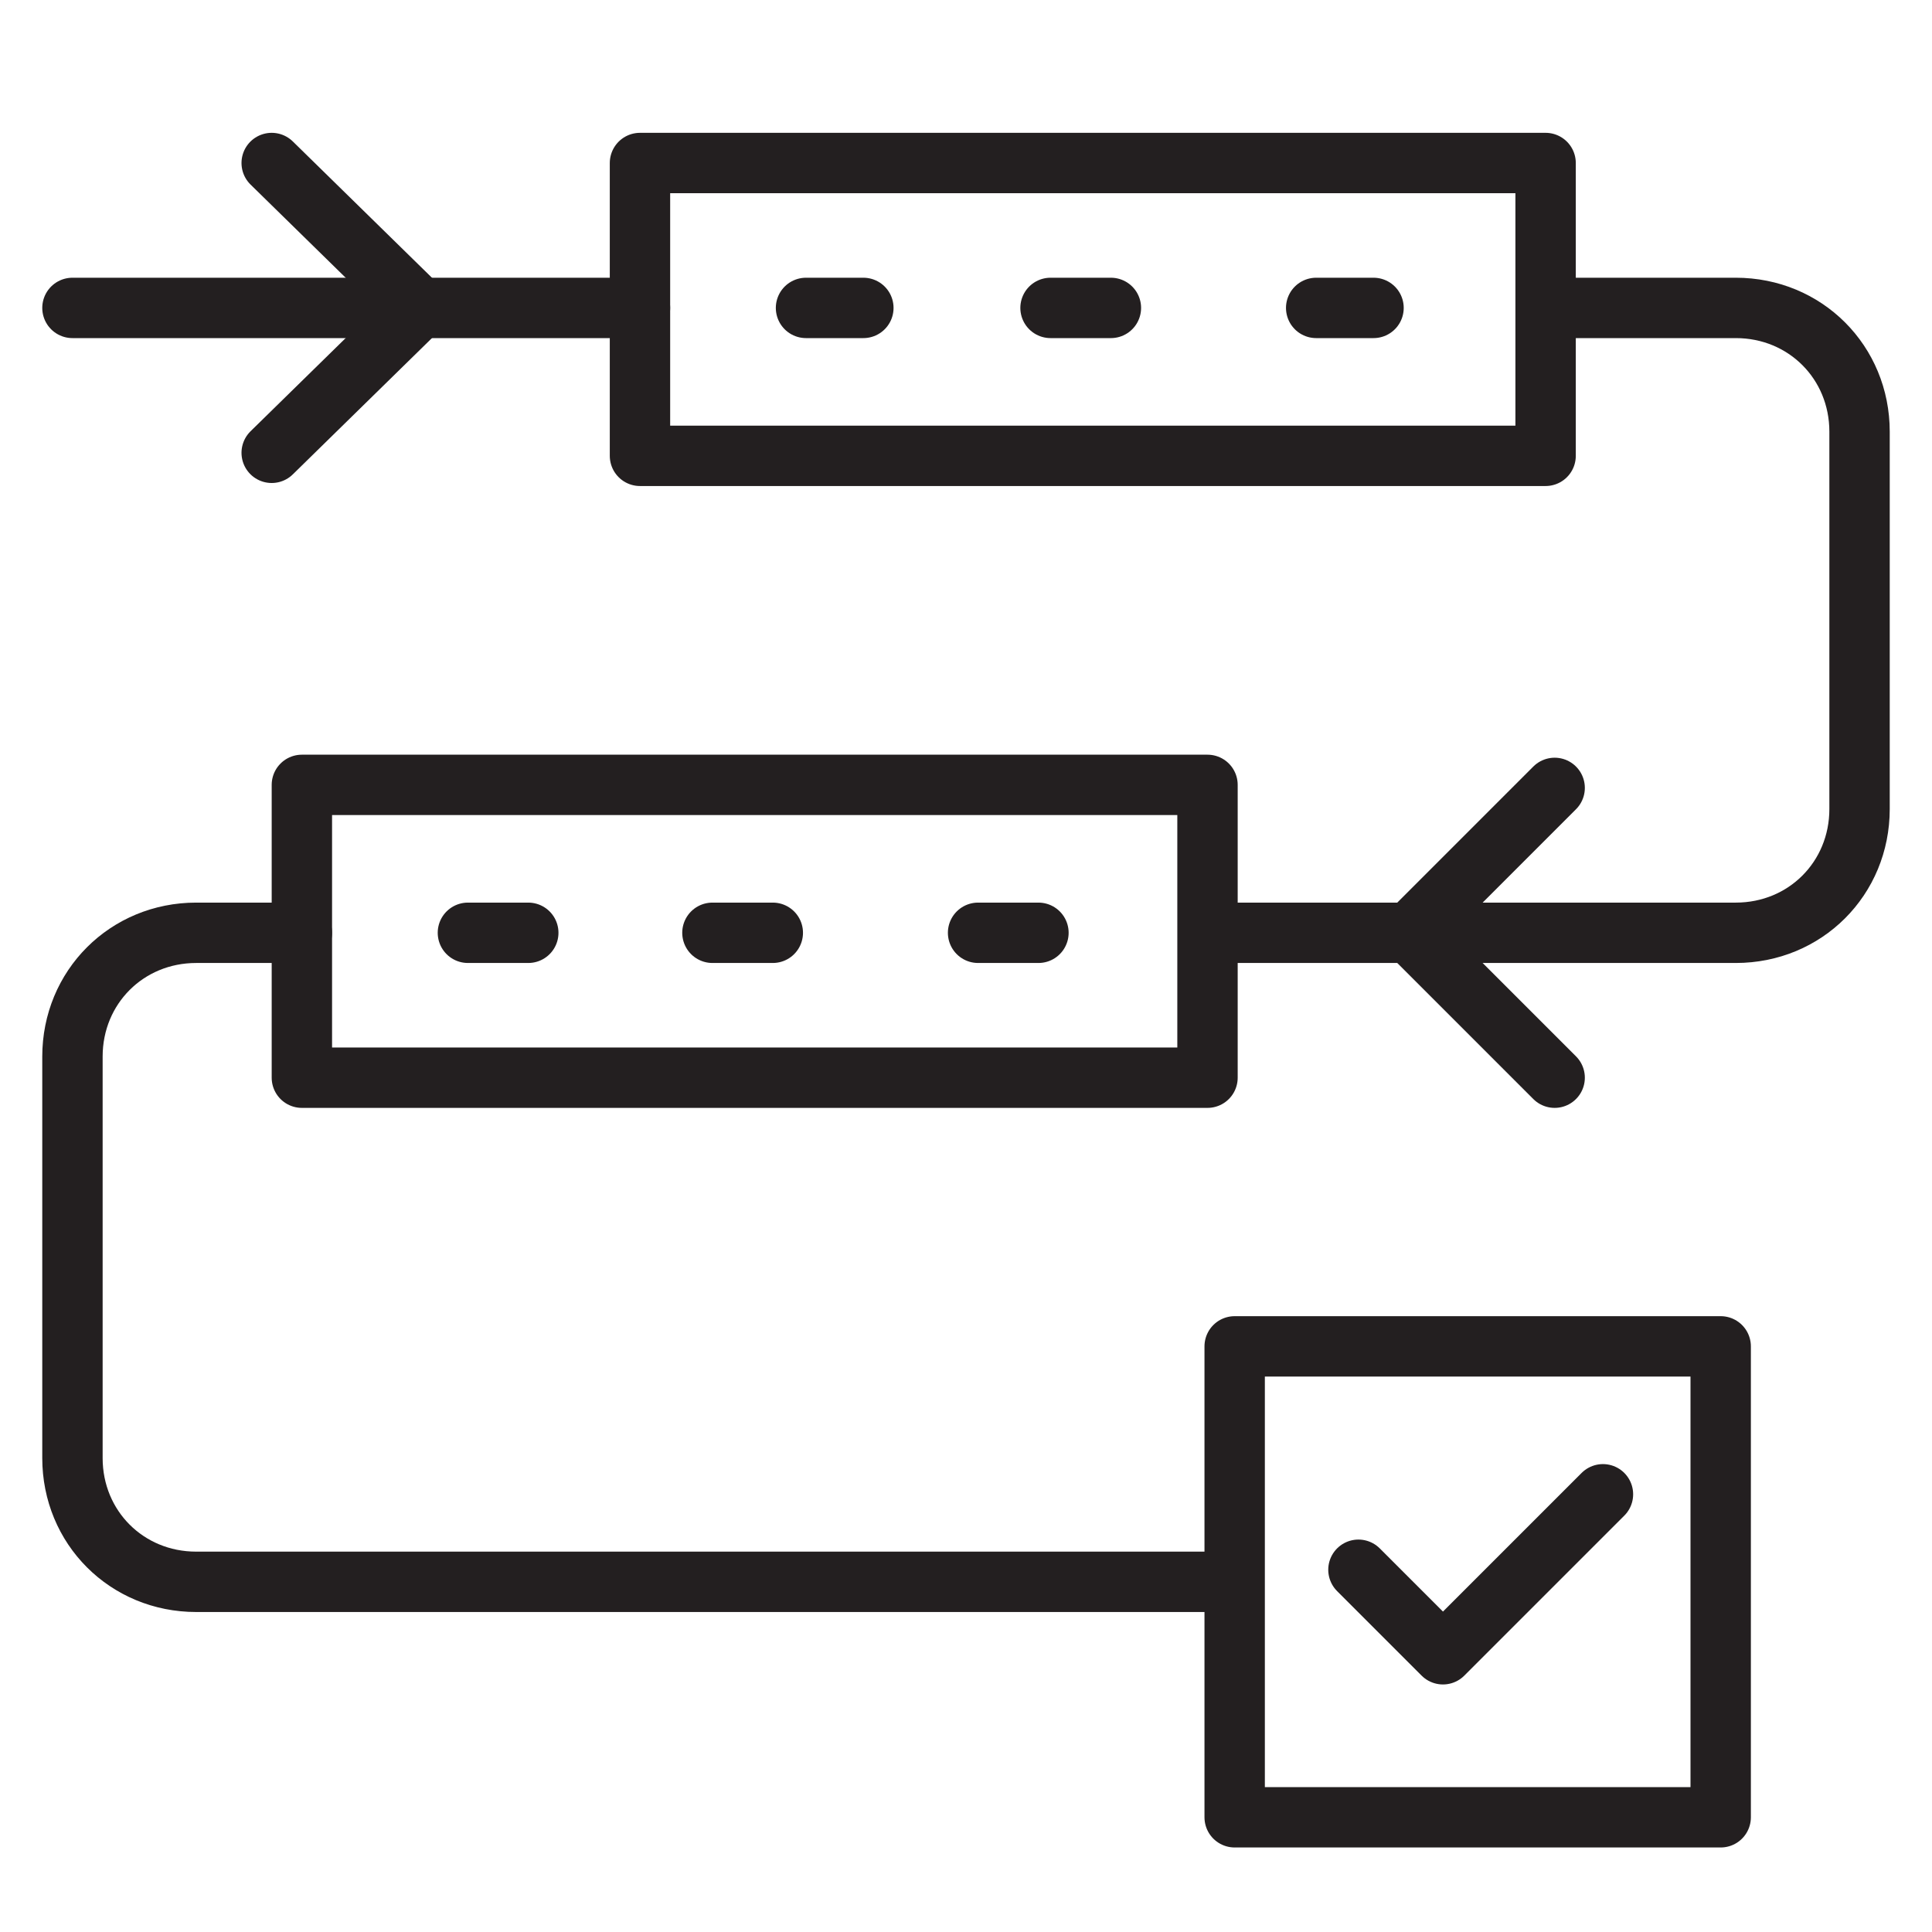
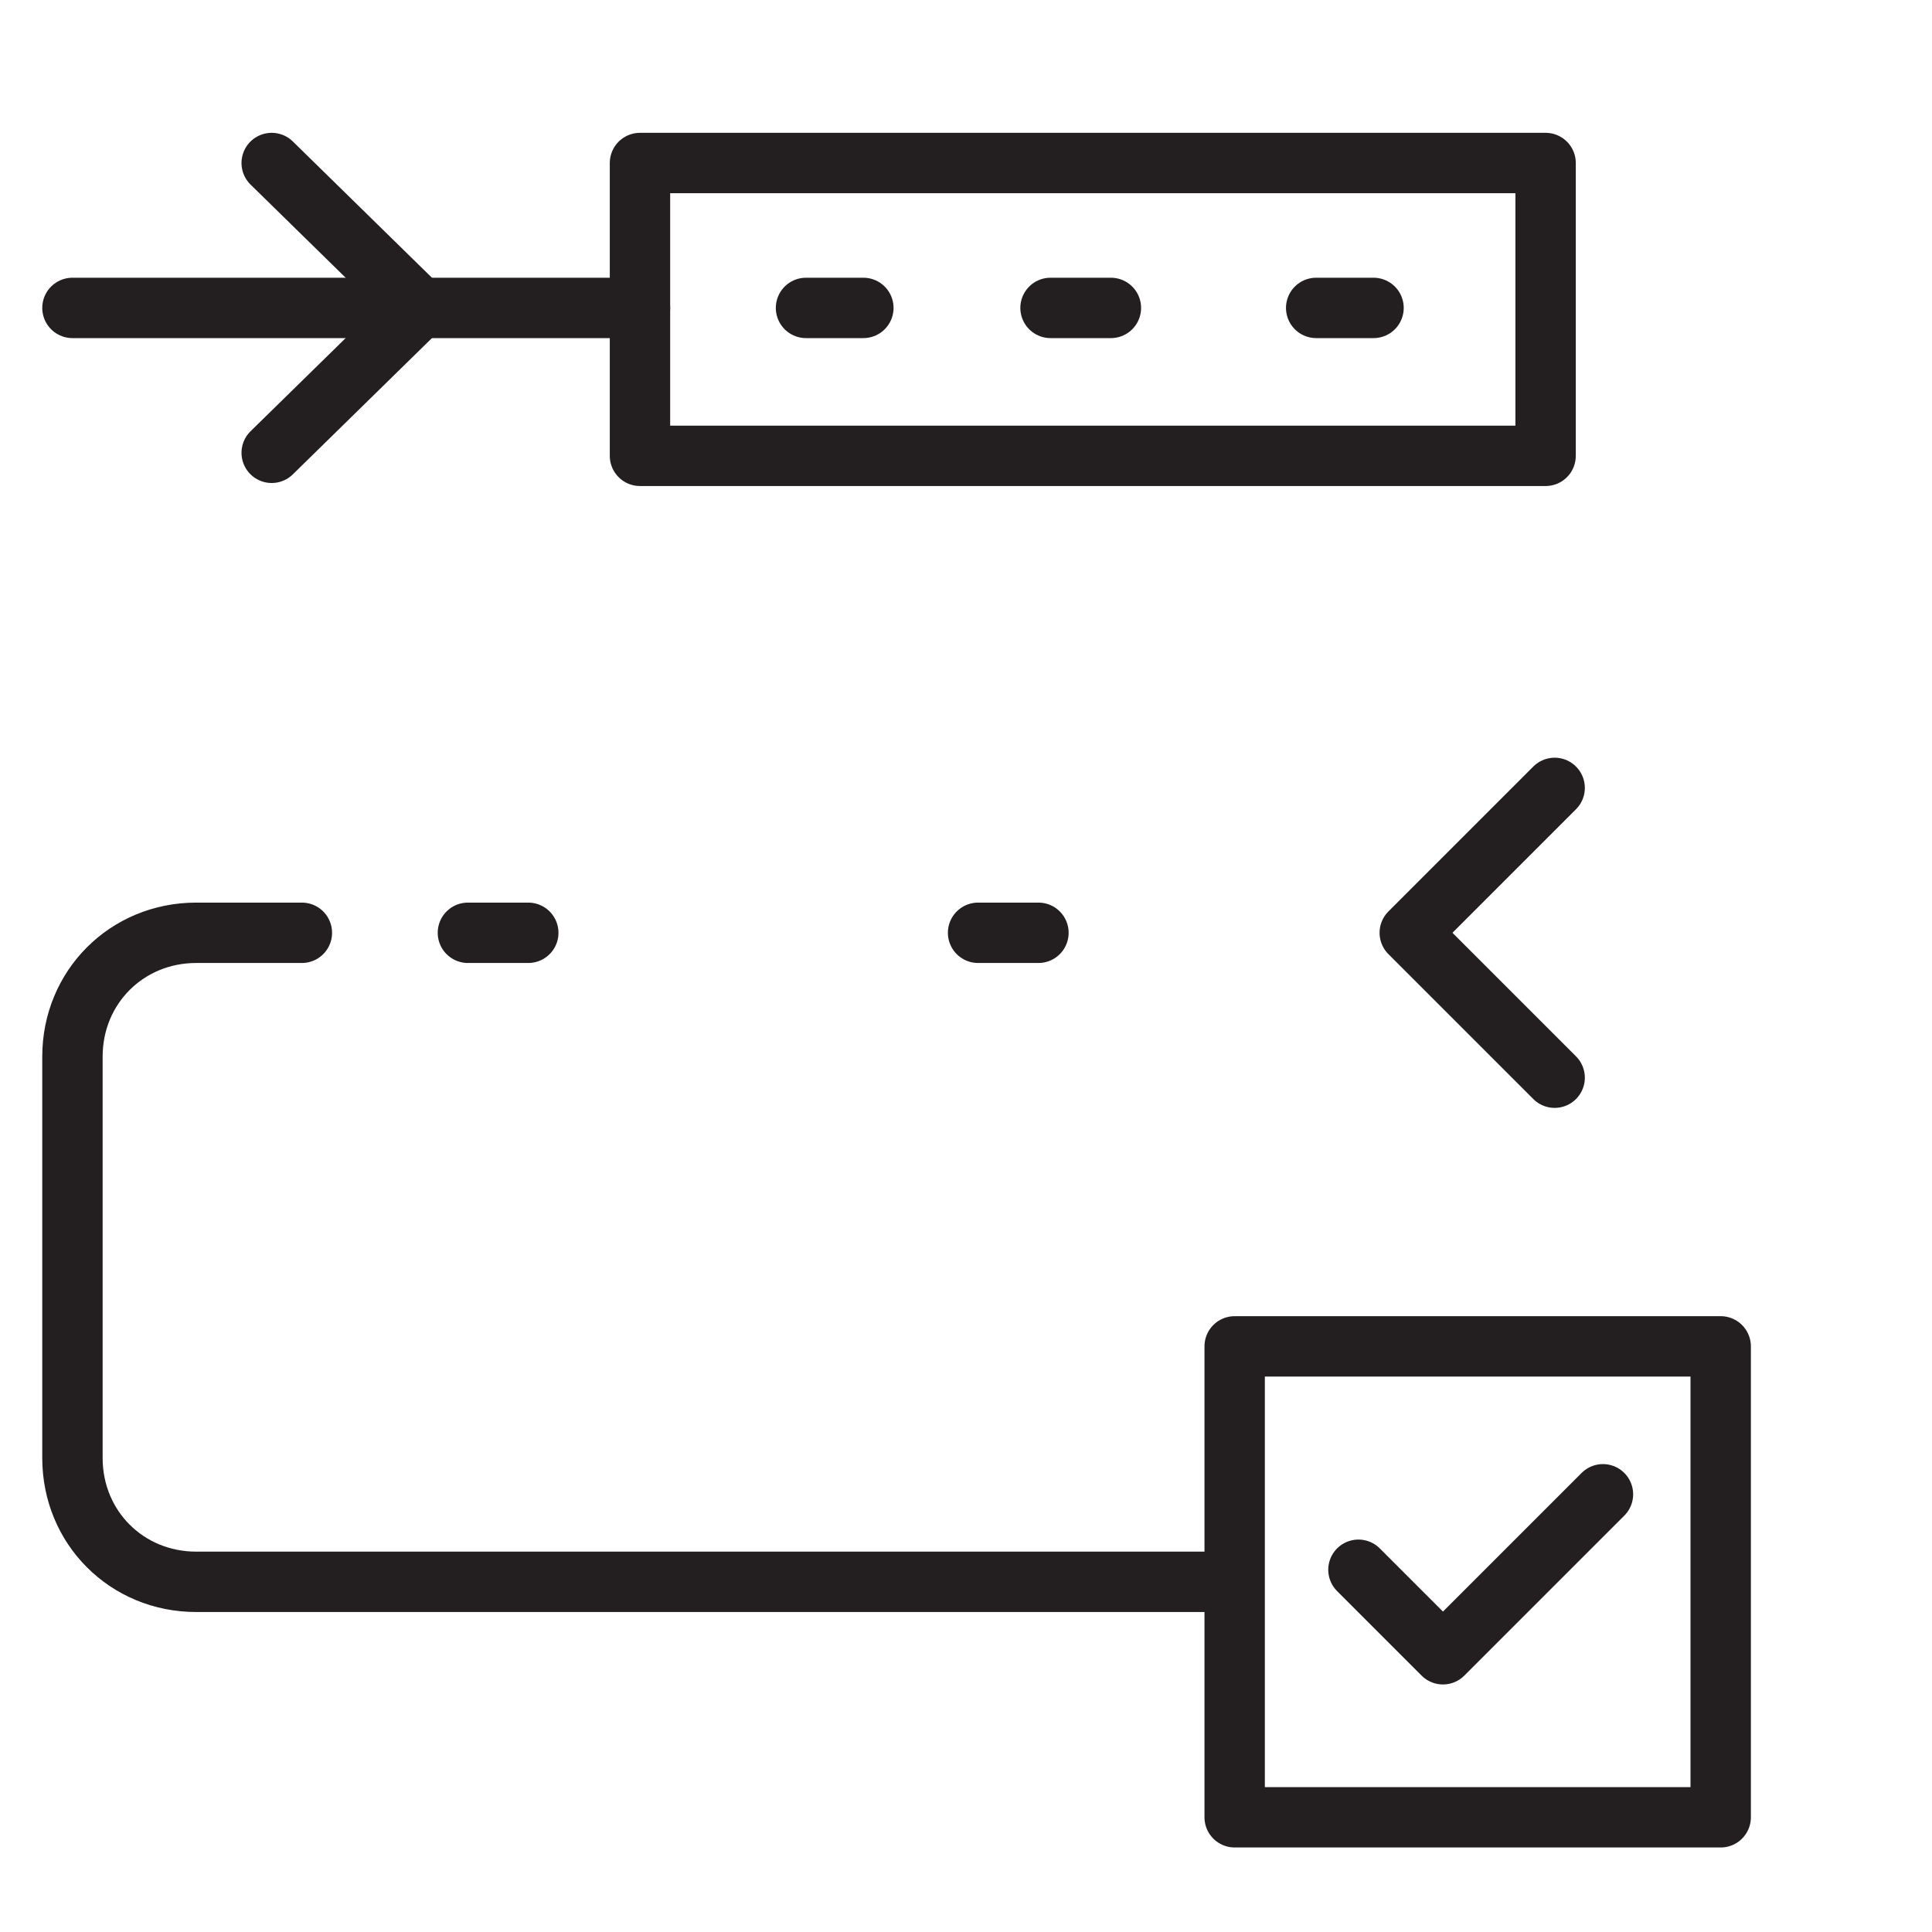
<svg xmlns="http://www.w3.org/2000/svg" version="1.0" id="Layer_1" x="0px" y="0px" viewBox="0 0 64 64" style="enable-background:new 0 0 64 64;" xml:space="preserve">
  <style type="text/css">
	.st0{fill:none;stroke:#231F20;stroke-width:2;stroke-linecap:round;stroke-linejoin:round;stroke-miterlimit:10;}
</style>
  <g>
    <polyline class="st0" points="9,5.4 13.9,10.2 9,15  " />
    <polyline class="st0" points="51.5,35.7 46.7,30.9 51.5,26.1  " />
    <polyline class="st0" points="21.2,10.2 13.9,10.2 2.4,10.2  " />
    <rect x="21.2" y="5.4" class="st0" width="30" height="9.7" />
-     <rect x="10" y="26" class="st0" width="30" height="9.7" />
    <rect x="40.9" y="44.6" class="st0" width="16.1" height="15.6" />
-     <path class="st0" d="M40.1,30.9h6.6h10.8c2.3,0,4.1-1.8,4.1-4.1V14.3c0-2.3-1.8-4.1-4.1-4.1h-6.2" />
    <path class="st0" d="M10,30.9H6.5c-2.3,0-4.1,1.8-4.1,4.1v13.3c0,2.3,1.8,4.1,4.1,4.1h34.3" />
    <polyline class="st0" points="45,52 47.8,54.8 53.1,49.5  " />
    <line class="st0" x1="26.7" y1="10.2" x2="28.6" y2="10.2" />
    <line class="st0" x1="34.8" y1="10.2" x2="36.8" y2="10.2" />
    <line class="st0" x1="43.6" y1="10.2" x2="45.5" y2="10.2" />
    <line class="st0" x1="15.5" y1="30.9" x2="17.5" y2="30.9" />
-     <line class="st0" x1="23.6" y1="30.9" x2="25.6" y2="30.9" />
    <line class="st0" x1="32.4" y1="30.9" x2="34.4" y2="30.9" />
  </g>
</svg>